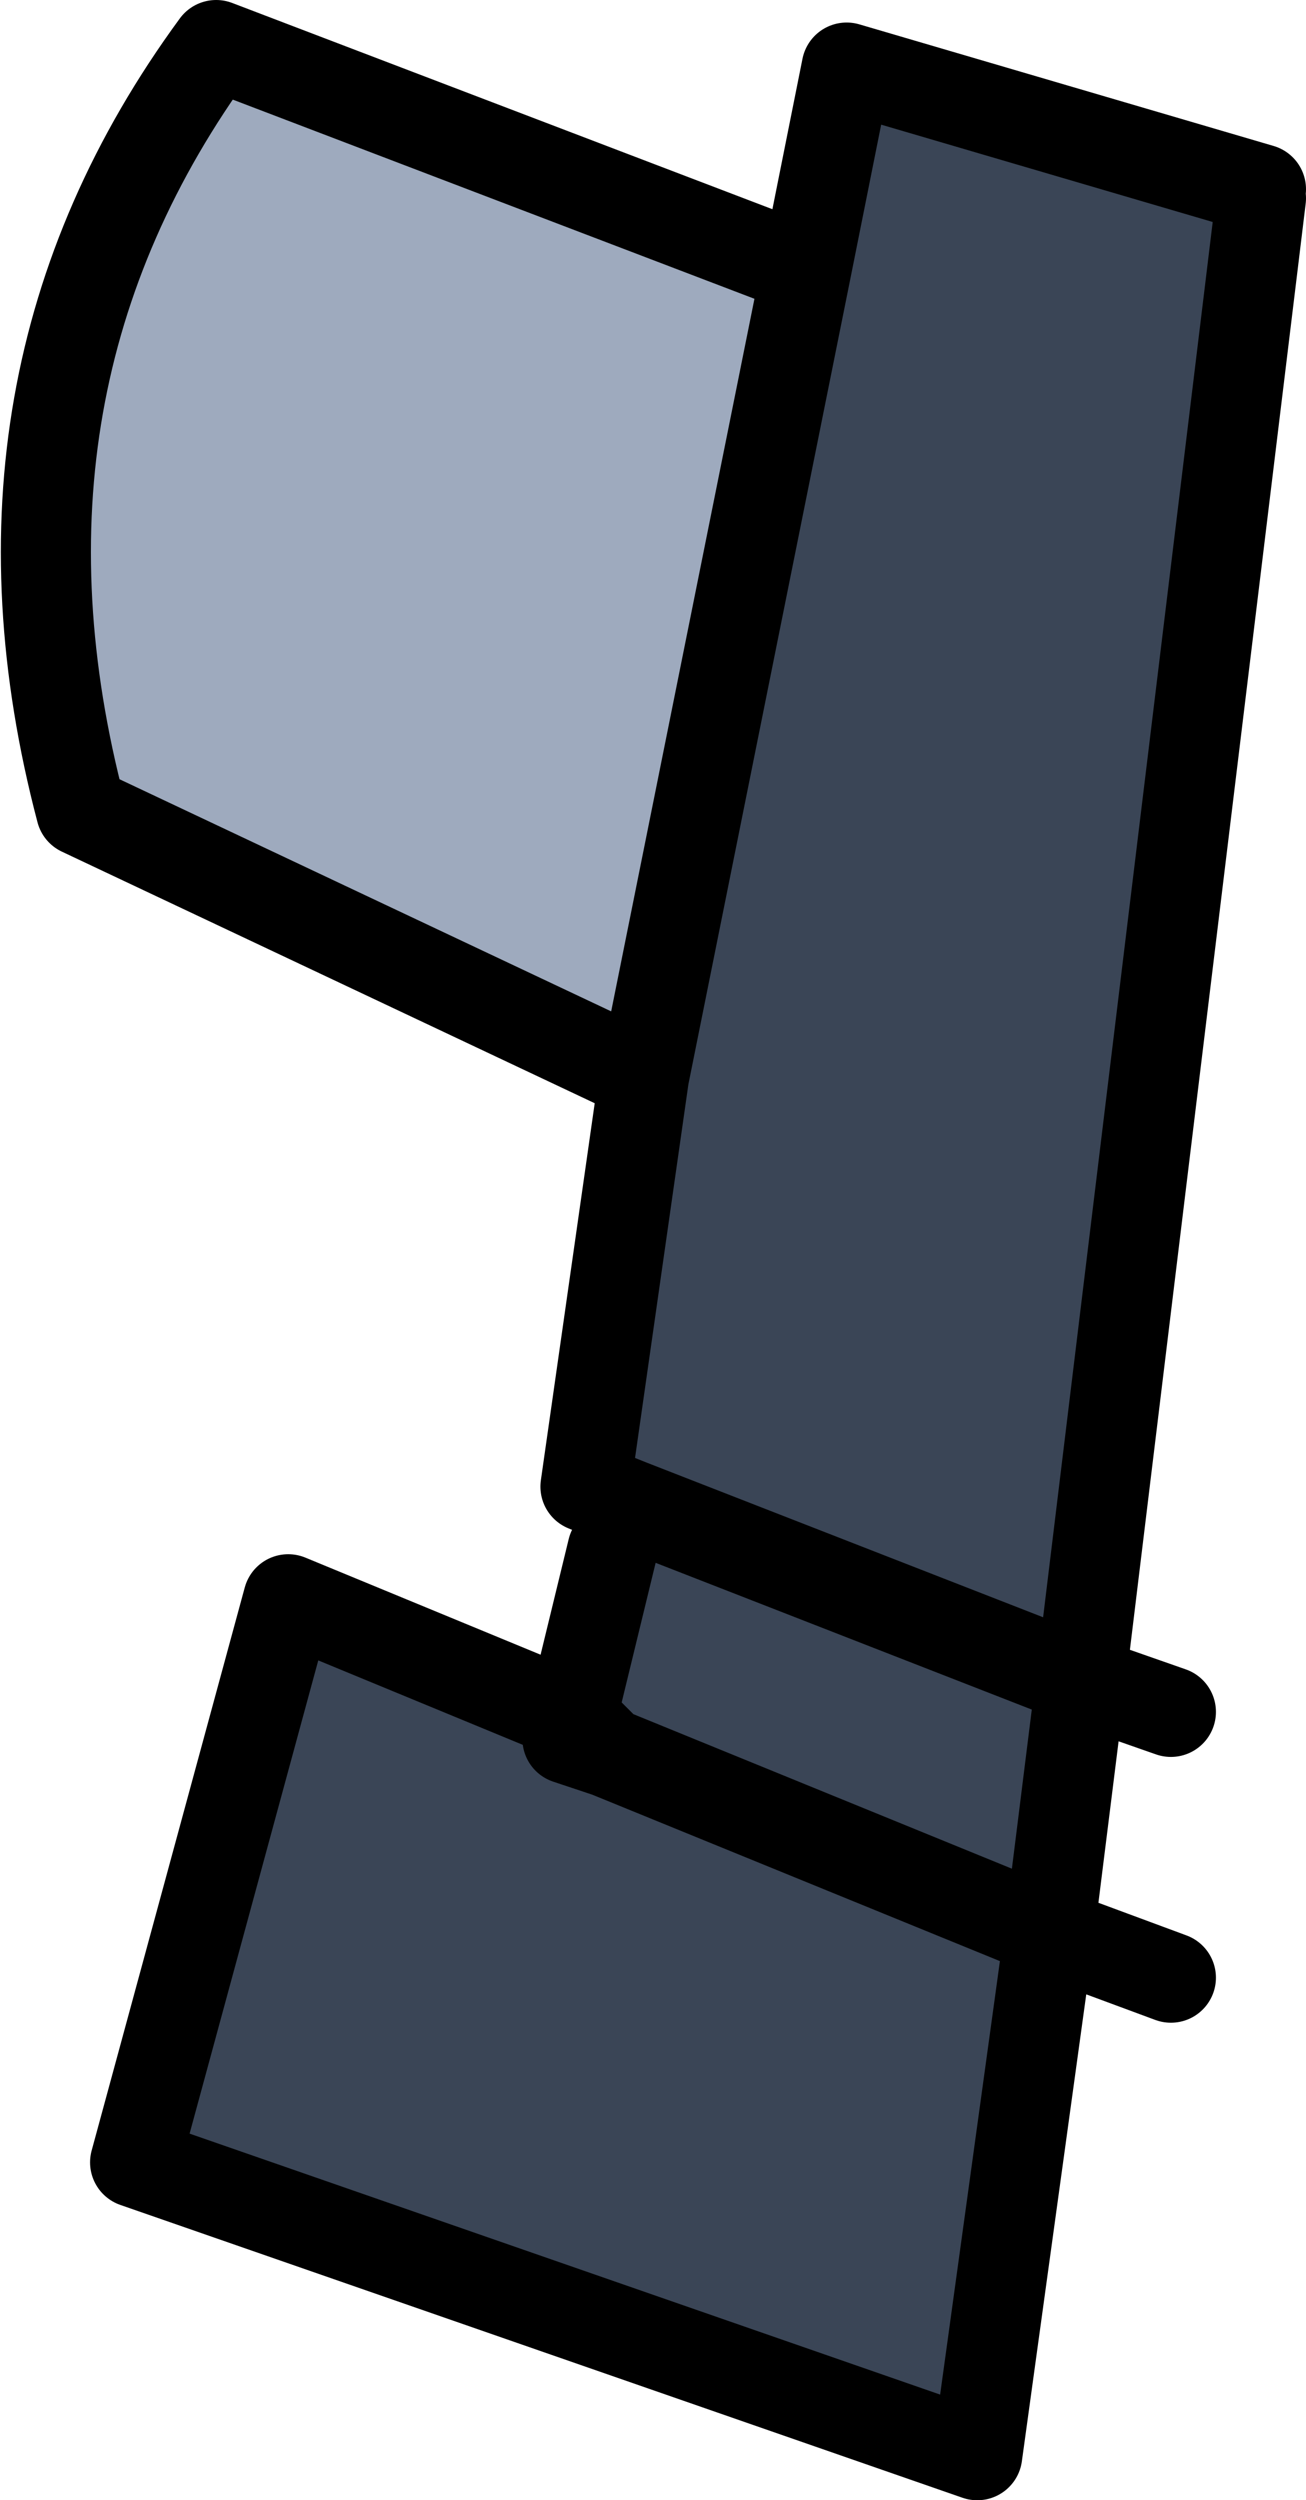
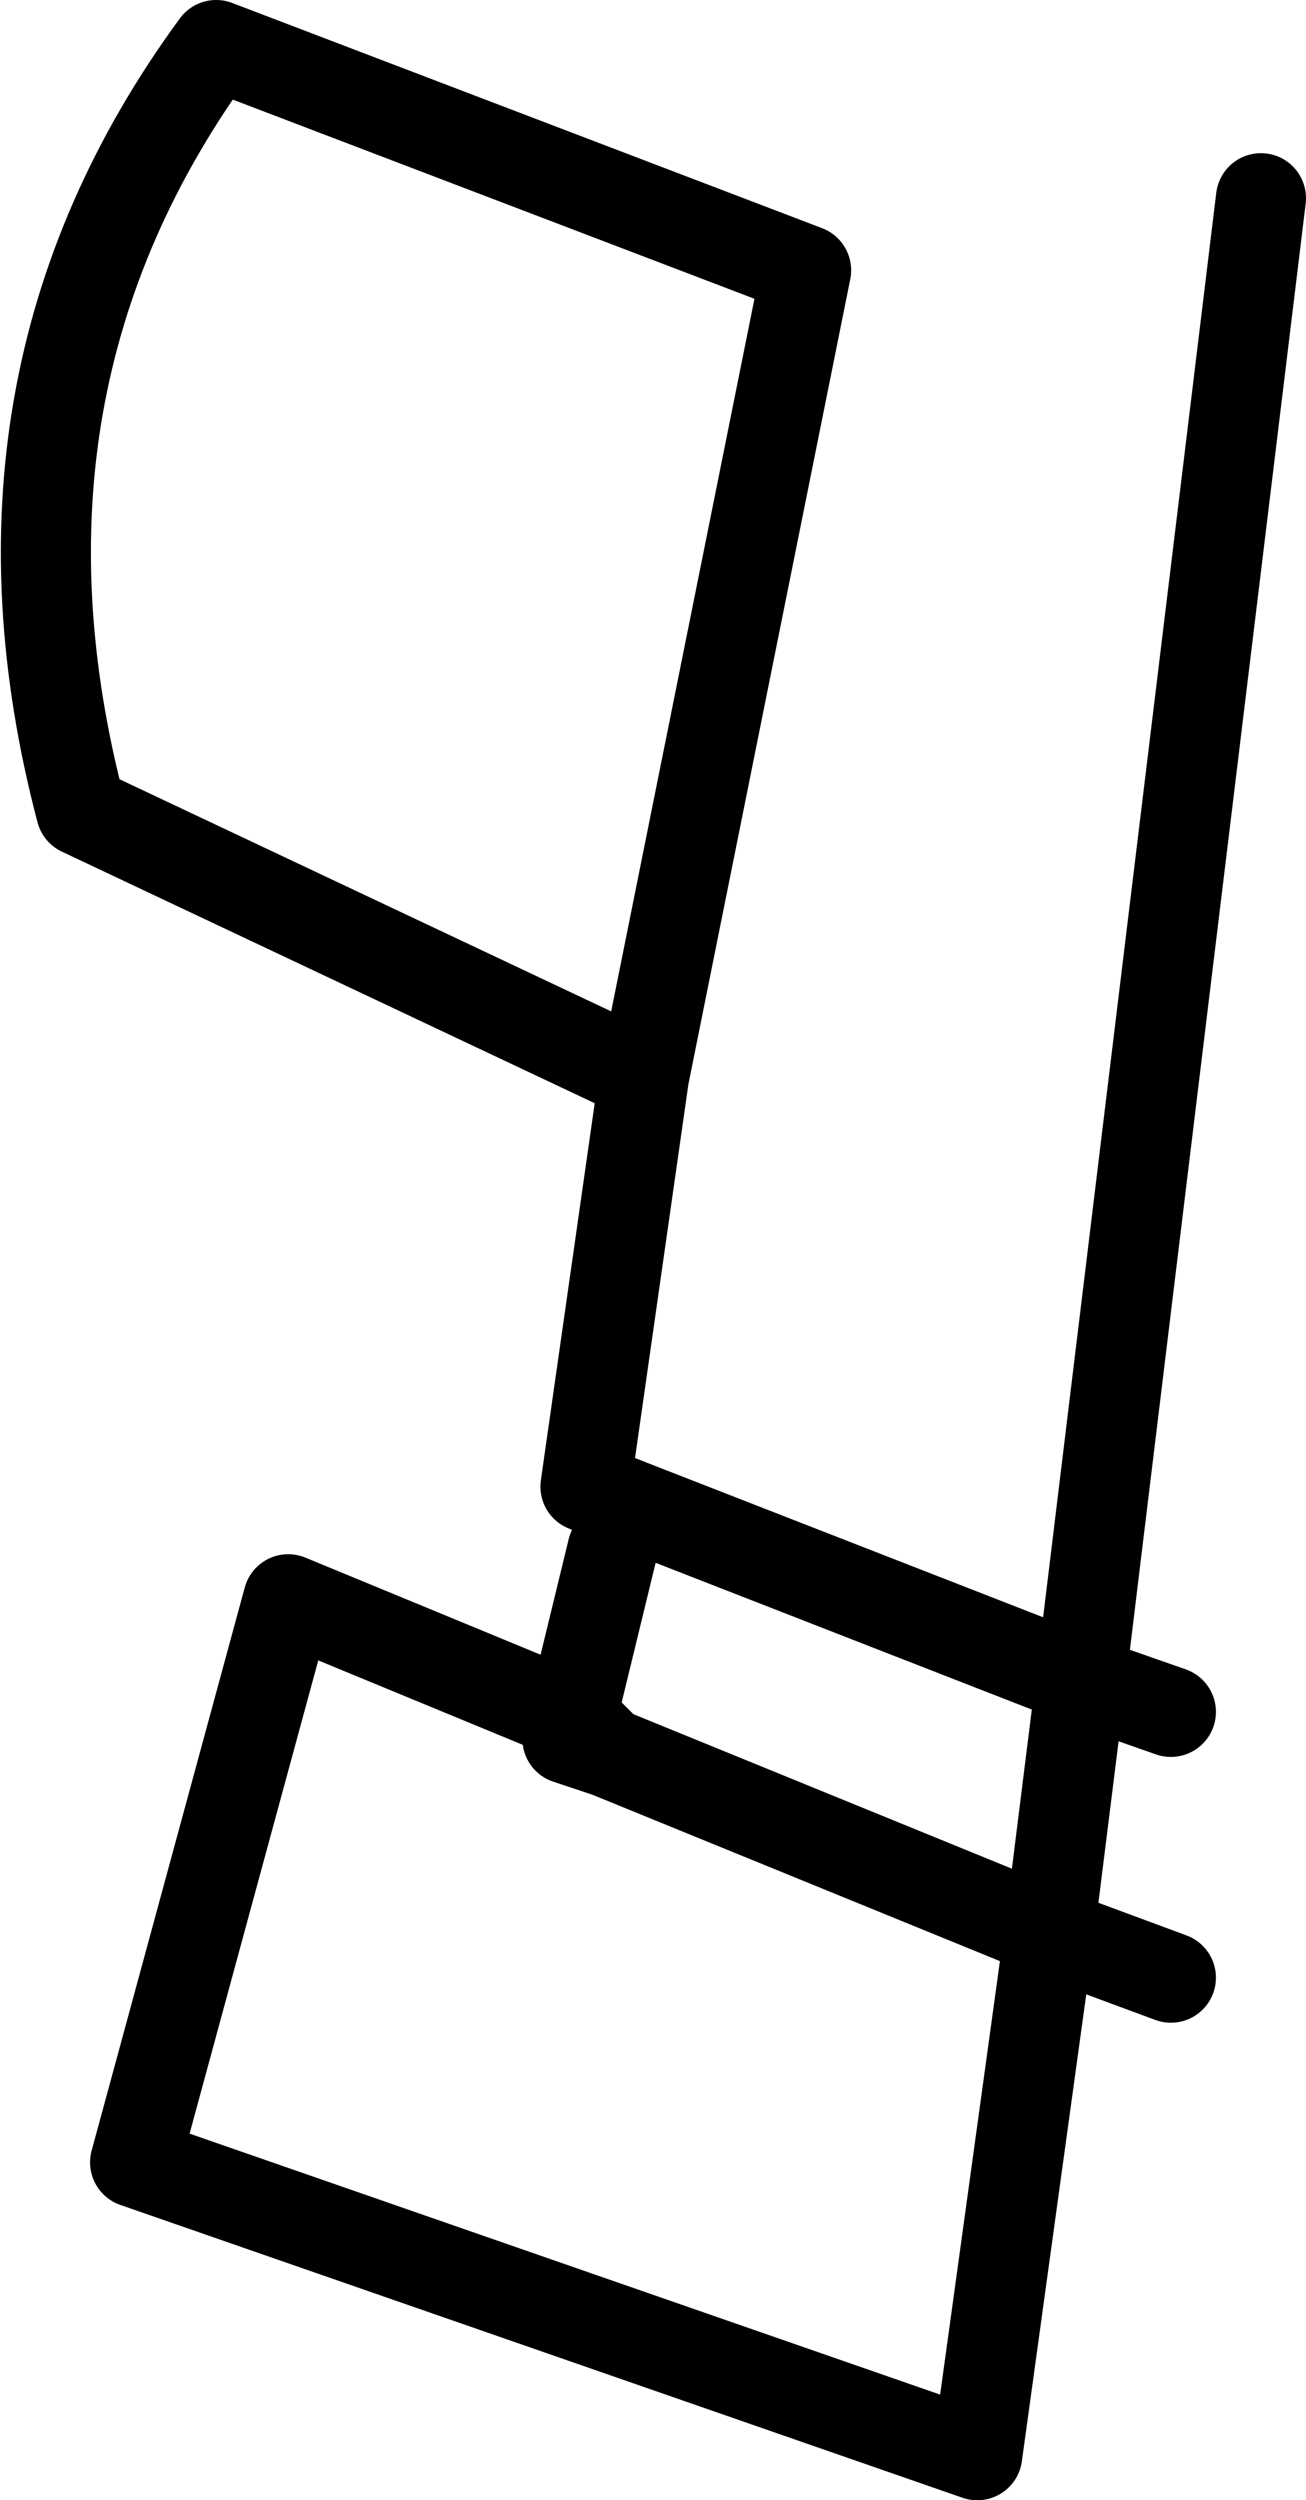
<svg xmlns="http://www.w3.org/2000/svg" height="27.75px" width="14.5px">
  <g transform="matrix(1.0, 0.0, 0.0, 1.0, 7.25, 13.85)">
-     <path d="M6.75 -11.75 L6.75 -11.65 4.75 4.8 -0.25 2.85 4.75 4.8 4.4 7.6 -0.5 5.6 4.4 7.6 3.6 13.4 -5.75 10.15 -4.05 3.9 -0.9 5.2 -0.95 5.45 -0.5 5.6 -0.9 5.2 -0.45 3.35 -0.25 2.85 -0.75 2.65 -0.1 -1.9 1.7 -10.85 2.15 -13.1 6.75 -11.75" fill="#3a4556" fill-rule="evenodd" stroke="none" />
-     <path d="M-0.1 -1.9 L-6.35 -4.85 Q-7.6 -9.6 -4.85 -13.35 L1.7 -10.85 -0.1 -1.9" fill="#9eaabe" fill-rule="evenodd" stroke="none" />
-     <path d="M6.75 -11.65 L4.75 4.8 5.75 5.15 M1.7 -10.85 L2.15 -13.1 6.75 -11.75 M-0.1 -1.9 L-6.35 -4.85 Q-7.6 -9.6 -4.85 -13.35 L1.7 -10.85 -0.1 -1.9 -0.75 2.65 -0.25 2.85 4.75 4.8 4.4 7.6 5.75 8.1 M-0.45 3.35 L-0.9 5.2 -0.5 5.6 4.4 7.6 3.6 13.4 -5.75 10.15 -4.05 3.9 -0.9 5.2 -0.95 5.45 -0.5 5.6" fill="none" stroke="#000000" stroke-linecap="round" stroke-linejoin="round" stroke-width="1.0" />
+     <path d="M6.75 -11.65 L4.75 4.8 5.75 5.15 M1.7 -10.85 M-0.1 -1.9 L-6.35 -4.85 Q-7.6 -9.6 -4.85 -13.35 L1.7 -10.85 -0.1 -1.9 -0.75 2.65 -0.25 2.85 4.75 4.8 4.4 7.6 5.75 8.1 M-0.45 3.35 L-0.9 5.2 -0.5 5.6 4.4 7.6 3.6 13.4 -5.75 10.15 -4.05 3.9 -0.9 5.2 -0.95 5.45 -0.5 5.6" fill="none" stroke="#000000" stroke-linecap="round" stroke-linejoin="round" stroke-width="1.0" />
  </g>
</svg>